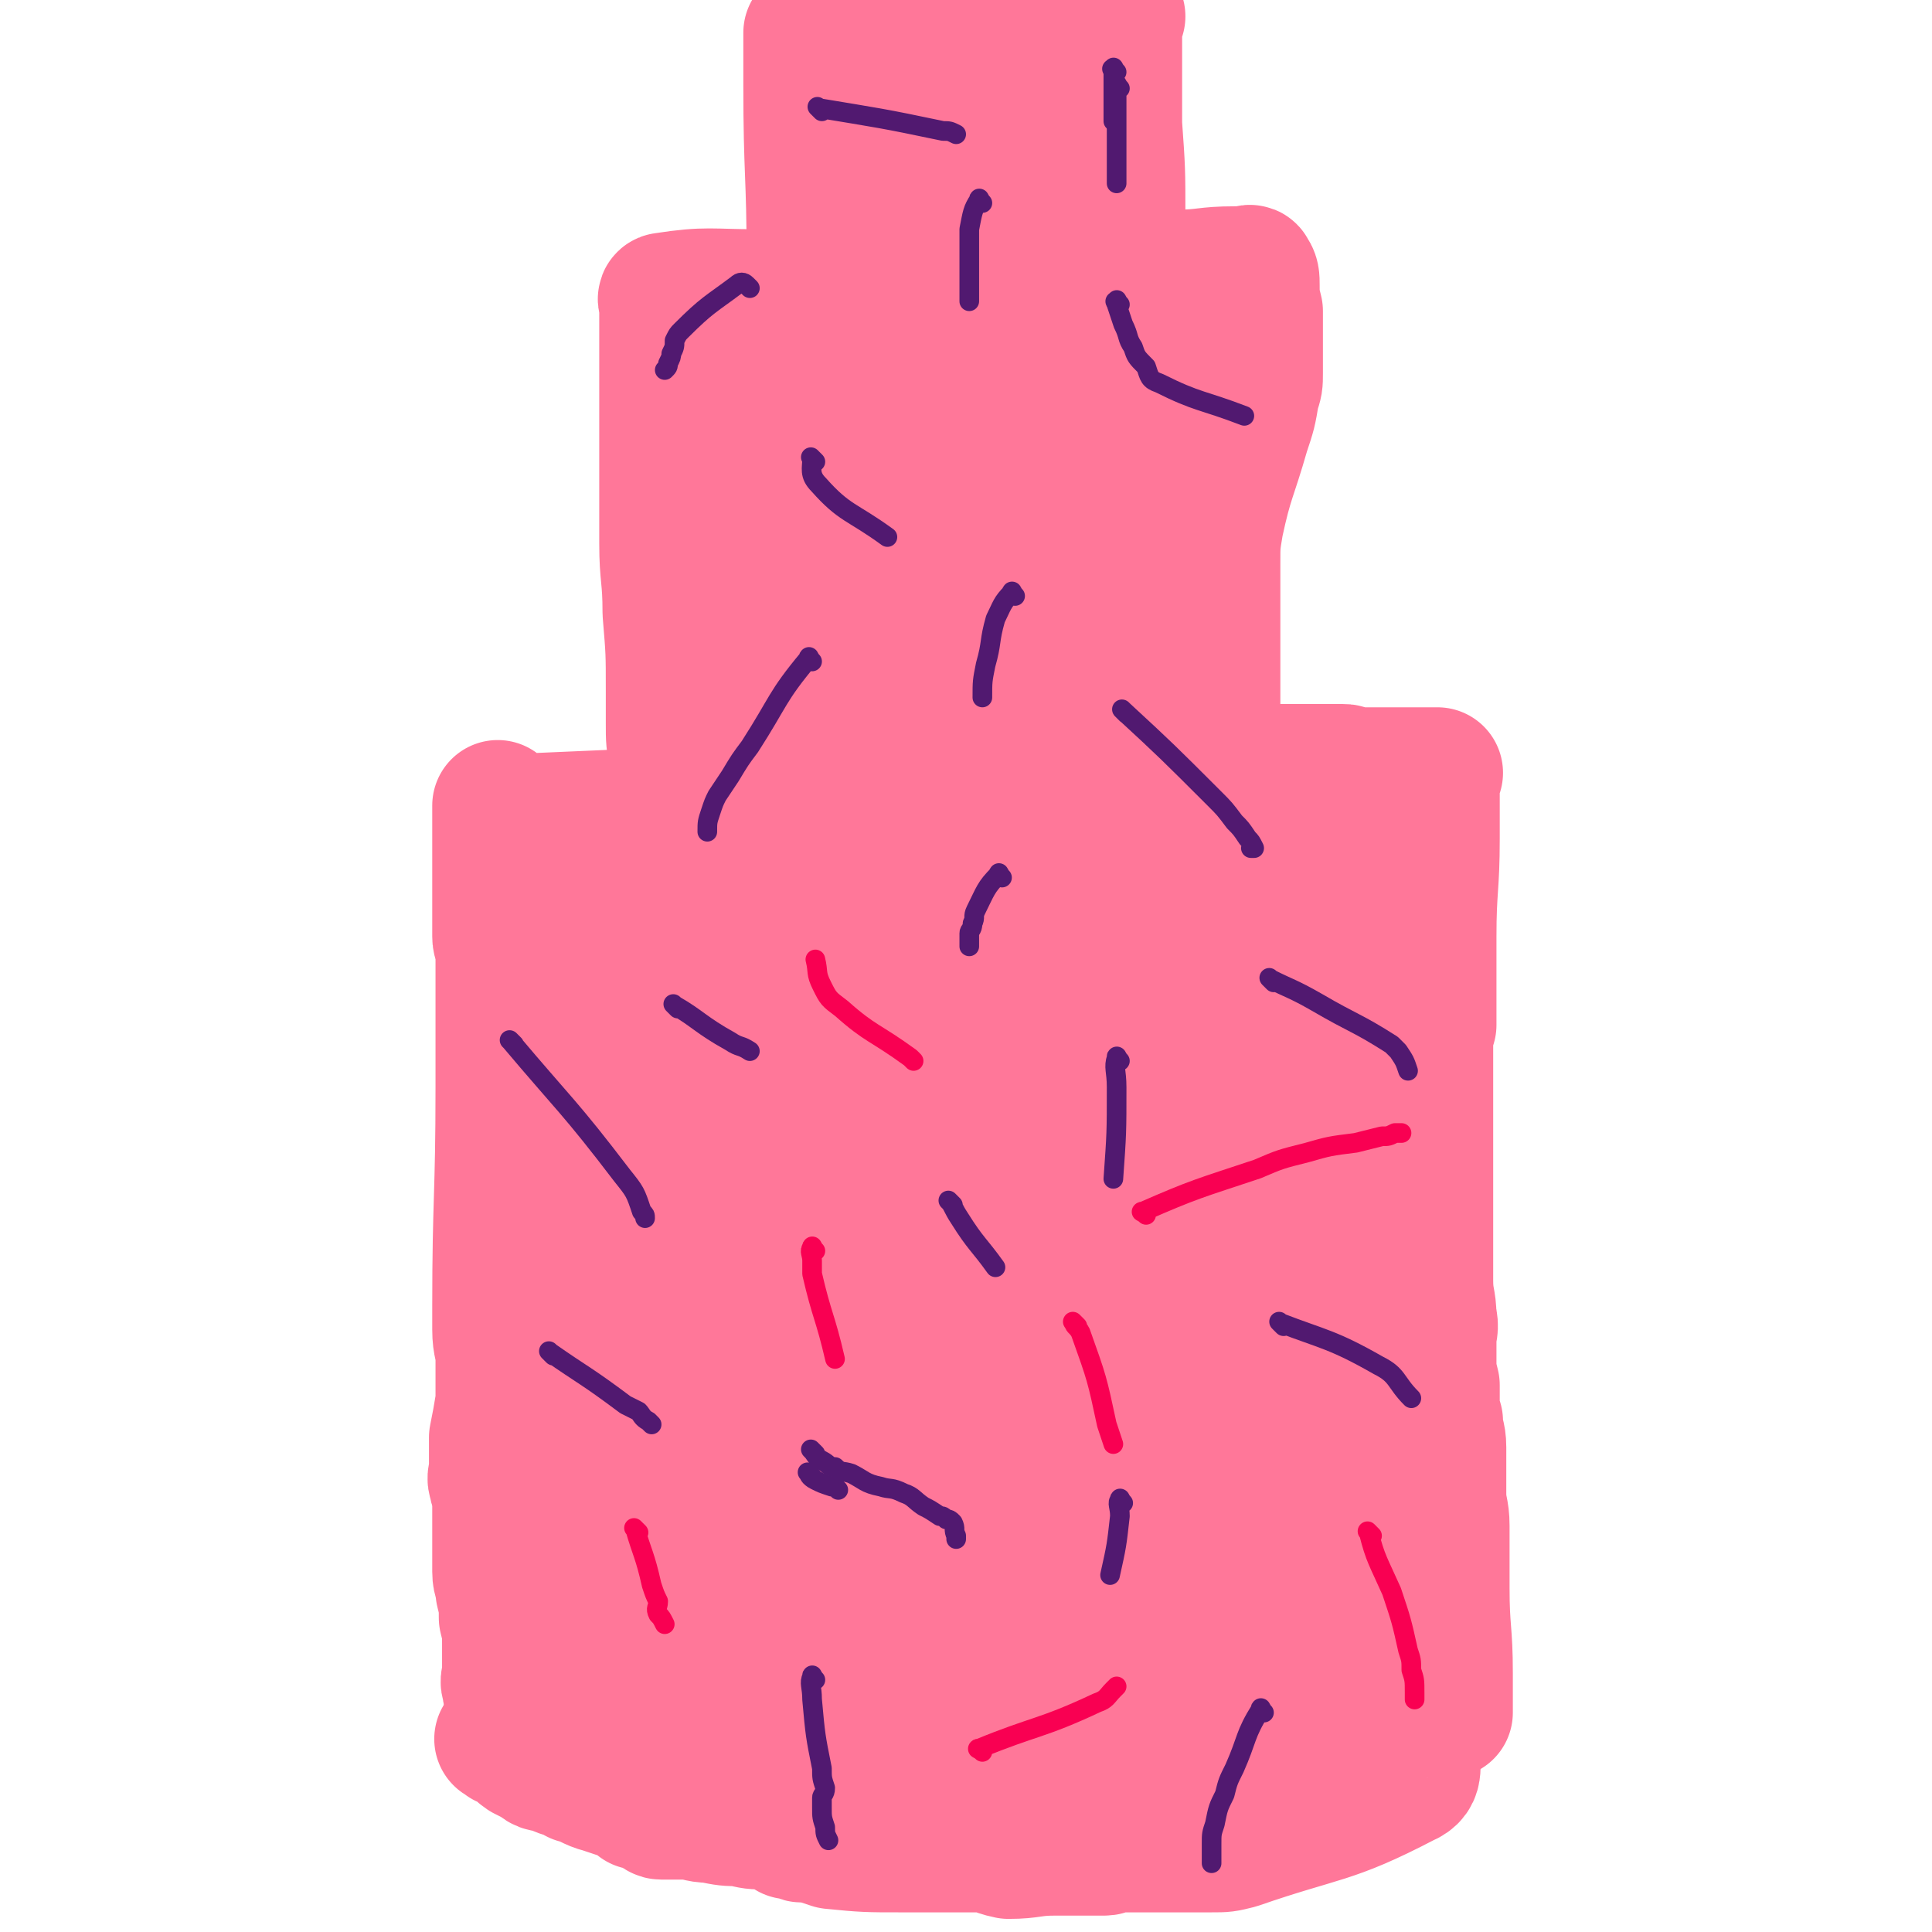
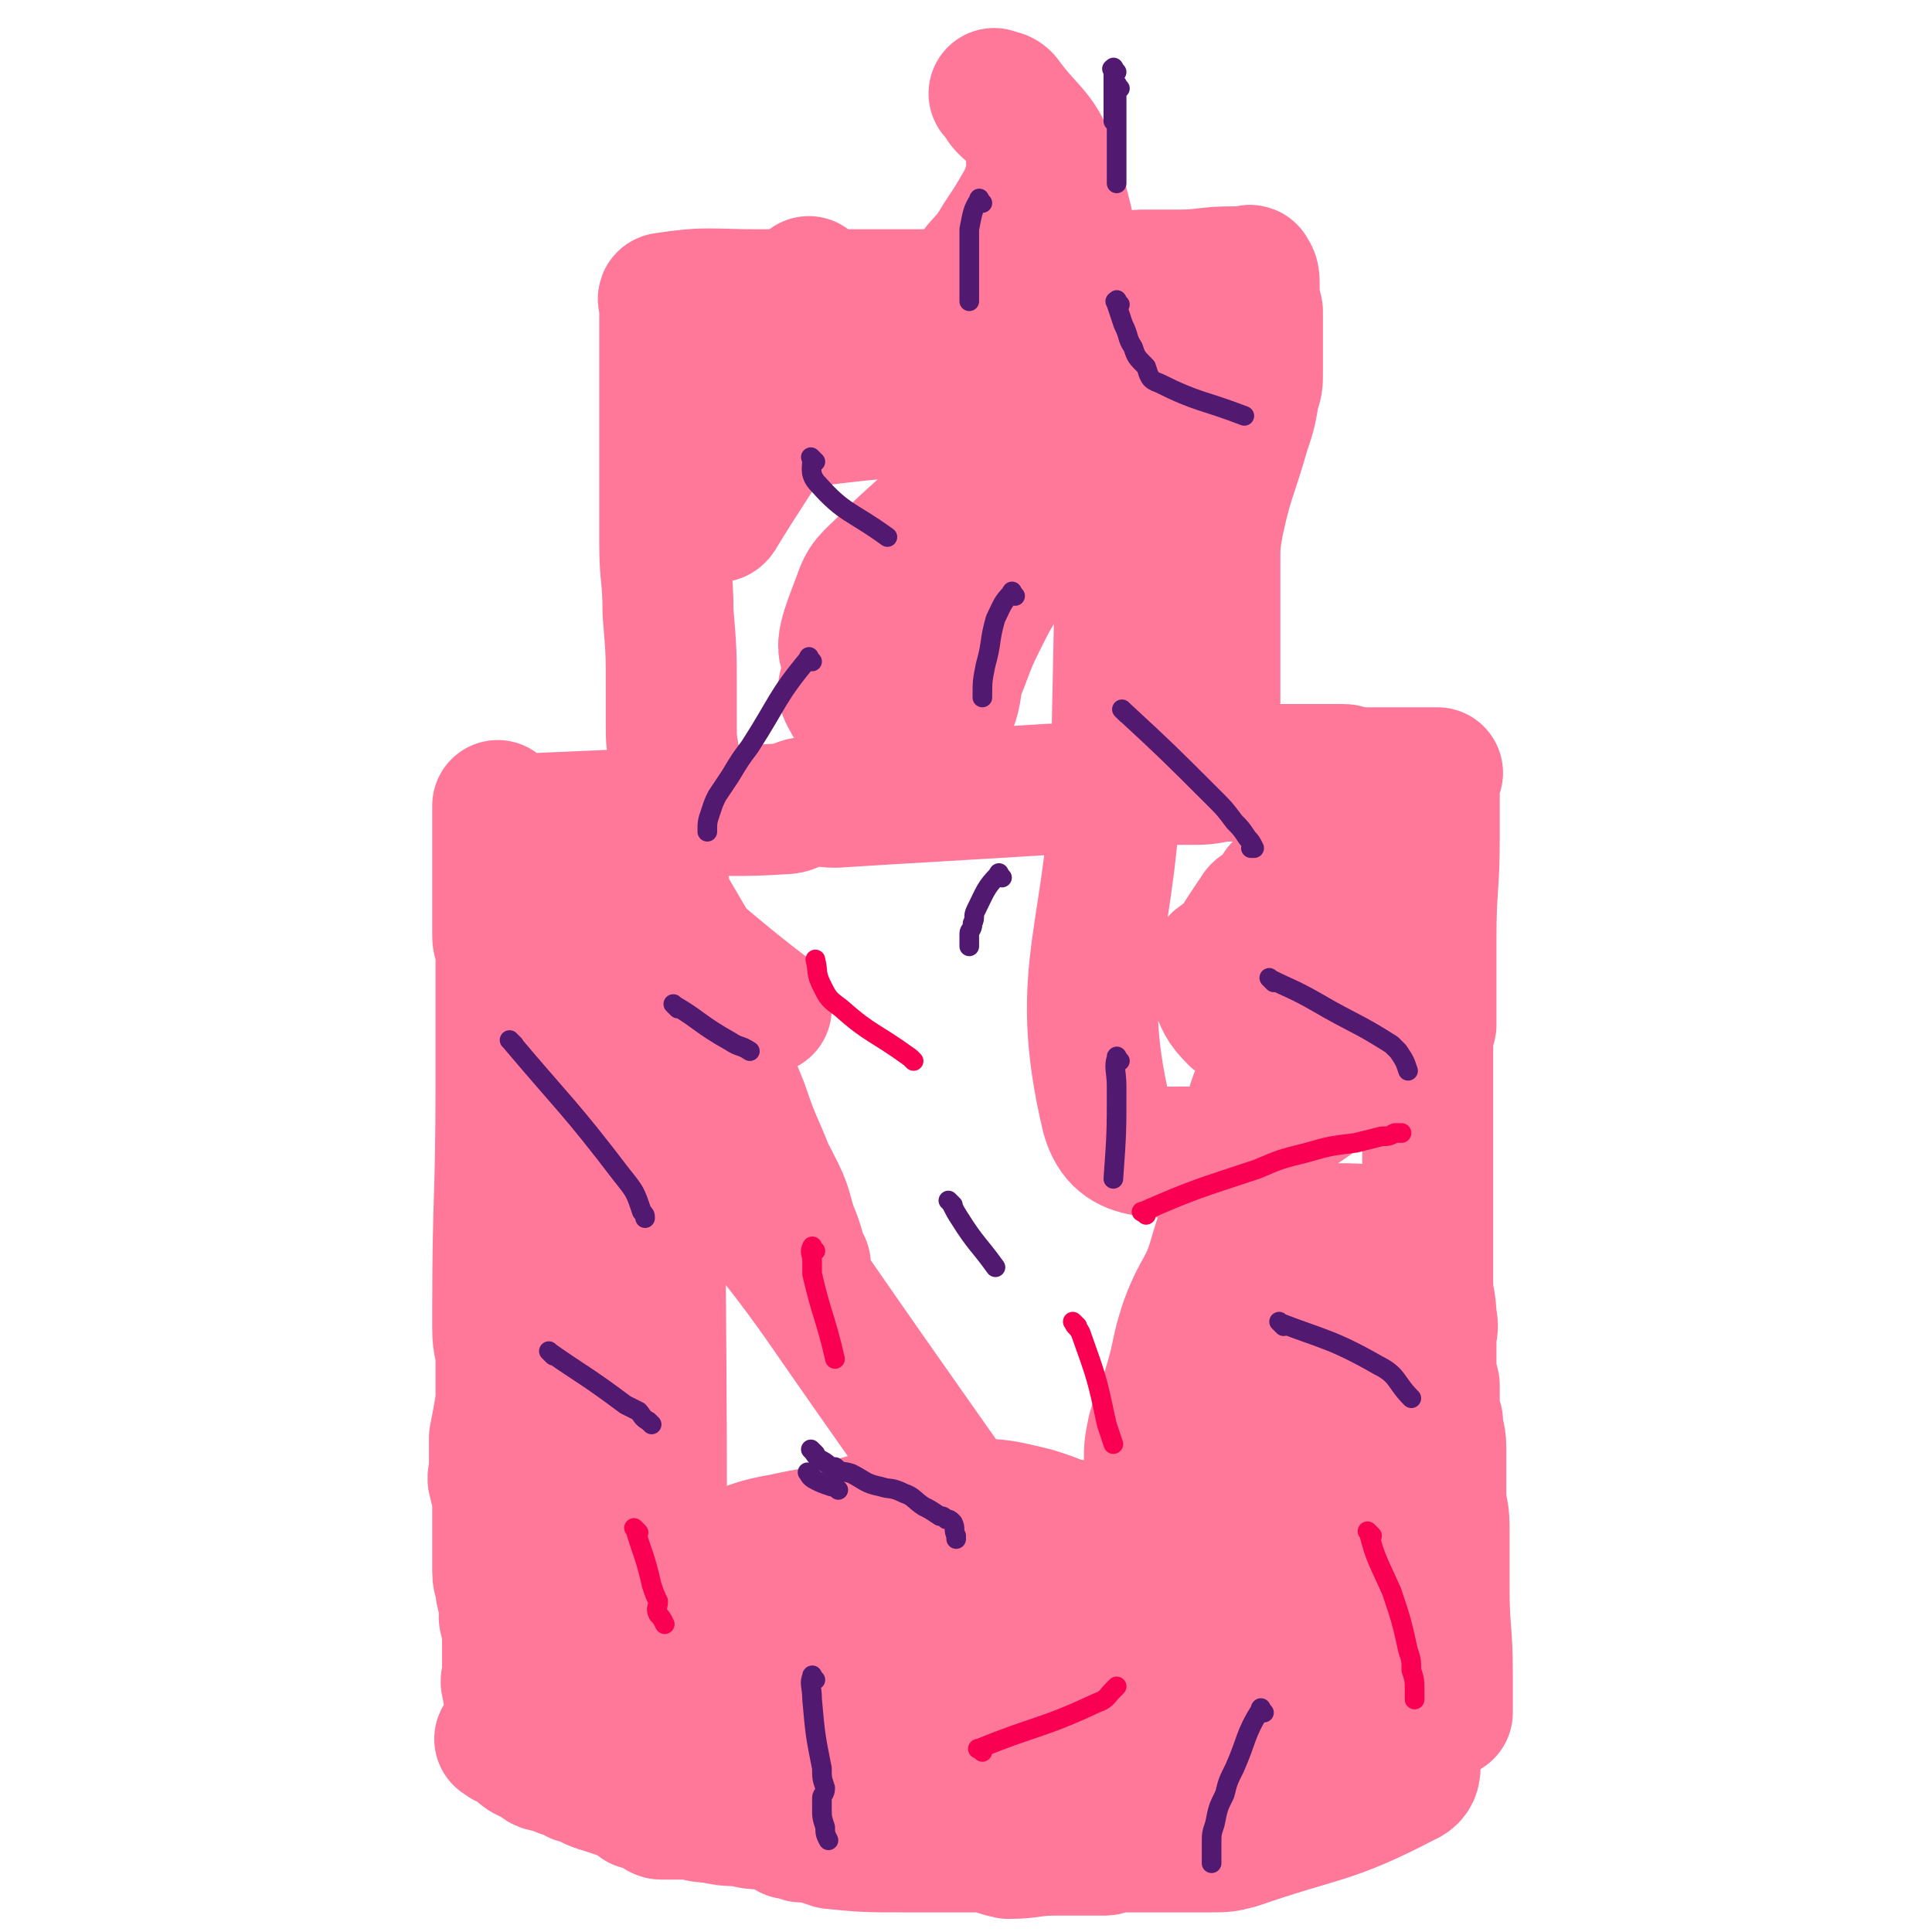
<svg xmlns="http://www.w3.org/2000/svg" viewBox="0 0 590 590" version="1.1">
  <g fill="none" stroke="#FF7799" stroke-width="40" stroke-linecap="round" stroke-linejoin="round">
    <path d="M154,532c-1,-1 -2,-1 -1,-1 0,-1 1,-1 2,0 3,2 2,3 5,5 2,1 2,1 4,2 2,2 2,1 5,2 4,2 4,1 7,3 4,1 4,2 8,3 3,1 3,1 6,2 1,0 1,1 3,1 1,1 1,1 2,2 2,0 2,0 3,1 1,0 1,0 2,1 1,0 1,1 2,1 1,0 1,0 3,0 2,0 2,0 4,0 4,0 4,1 8,1 5,1 5,1 9,1 4,1 4,1 8,1 3,1 3,1 6,1 1,1 0,1 1,2 1,0 1,0 2,0 1,0 1,1 2,1 2,0 2,0 3,0 3,1 3,1 6,2 10,1 11,1 21,1 7,0 7,0 14,0 1,0 1,0 2,0 4,0 4,0 8,0 5,0 4,1 9,2 7,0 7,-1 14,-1 3,0 3,0 7,0 2,0 2,0 4,0 1,0 1,0 2,0 1,0 1,0 2,0 2,0 2,-1 4,-1 4,0 4,0 8,0 5,0 5,0 9,0 6,0 6,0 12,0 4,0 4,0 8,-1 26,-9 28,-7 51,-19 5,-2 2,-5 4,-10 1,-3 0,-3 1,-6 0,-2 1,-2 1,-3 0,-1 0,-1 0,-1 0,-1 1,-1 1,-1 1,-1 1,-1 1,-1 0,0 1,0 1,0 0,0 0,-1 0,-1 " />
    <path d="M157,527c-1,-1 -1,-1 -1,-1 -1,-1 0,-1 0,-1 0,-1 0,-1 0,-1 0,-1 0,-1 0,-1 0,-1 0,-1 0,-3 0,-2 -1,-2 -1,-5 -1,-2 0,-2 0,-4 0,-5 0,-5 0,-9 0,-4 0,-4 -1,-8 0,-4 0,-4 -1,-8 0,-3 -1,-3 -1,-6 0,-3 0,-3 0,-6 0,-3 0,-3 0,-6 0,-4 0,-4 0,-7 0,-2 0,-2 0,-4 0,-2 -1,-2 -1,-4 -1,-2 0,-2 0,-5 0,0 0,0 0,-1 0,-2 0,-2 0,-4 0,-2 0,-2 0,-4 1,-5 1,-5 2,-11 0,-3 0,-3 0,-5 0,-4 0,-4 0,-8 0,-4 -1,-4 -1,-9 0,-3 0,-4 0,-7 0,-33 1,-33 1,-67 0,-9 0,-9 0,-19 0,-4 0,-4 0,-7 0,-2 0,-2 0,-5 0,-3 0,-3 0,-5 0,-3 0,-3 0,-5 0,-3 -1,-3 -1,-5 0,-3 0,-3 0,-5 0,-2 0,-2 0,-4 0,-3 0,-3 0,-6 0,-2 0,-2 0,-5 0,-3 0,-3 0,-5 0,-3 0,-3 0,-5 0,-4 0,-4 0,-7 0,-1 0,-1 0,-1 0,-1 0,-1 0,-1 0,-1 0,-1 0,-1 0,0 0,1 0,1 0,1 1,0 1,1 0,0 0,1 0,1 0,0 1,0 1,0 1,0 1,0 2,0 1,0 1,1 2,1 3,0 3,0 5,0 23,-1 23,-1 46,-2 15,-1 15,0 30,-1 4,0 4,-2 8,-2 4,-1 4,0 8,0 16,-1 16,-1 33,-2 17,-1 17,-1 33,-2 4,0 4,0 7,0 4,0 4,0 8,-1 1,-1 1,-1 2,-1 2,-1 2,0 5,0 4,0 4,0 8,-1 6,0 6,0 12,0 5,0 5,0 10,-1 2,0 2,0 5,0 1,0 1,0 3,0 1,0 1,-1 2,-1 1,0 1,0 2,0 1,0 1,-1 2,-1 5,0 6,0 11,0 2,0 2,0 5,0 2,0 2,0 4,0 1,0 1,0 3,0 1,0 1,0 3,1 2,0 2,0 4,0 2,0 2,0 4,0 2,0 2,0 4,0 1,0 1,0 2,0 2,0 2,0 4,0 2,0 2,0 4,0 2,0 2,0 4,0 0,0 -1,0 -1,1 0,1 0,1 0,1 0,2 0,2 0,4 0,2 0,2 0,3 0,3 0,3 0,6 0,3 0,3 0,5 0,15 -1,15 -1,30 0,10 0,10 0,20 0,4 0,4 0,7 -1,3 -1,3 -1,6 0,4 0,4 0,7 0,5 0,5 0,9 0,4 0,4 0,7 0,4 0,4 0,8 0,4 0,4 0,8 0,3 0,3 0,7 0,4 0,4 0,7 0,5 0,5 0,9 0,5 0,5 0,10 0,6 1,6 1,11 1,4 0,4 0,7 0,3 0,3 0,7 0,3 0,3 1,7 0,3 0,3 0,5 0,3 0,3 1,6 0,4 1,4 1,8 0,5 0,5 0,10 0,2 0,2 0,4 0,5 1,5 1,10 0,9 0,9 0,19 0,13 1,13 1,26 0,4 0,4 0,8 0,0 0,0 0,1 0,0 0,0 0,1 0,0 0,0 0,1 0,0 0,0 0,1 0,0 0,0 0,0 -1,0 -1,0 -2,0 -1,0 -1,-1 -1,-1 " />
    <path d="M208,243c-1,-1 -1,-1 -1,-1 -1,-1 0,-1 0,-1 0,-1 0,-1 0,-3 -1,-3 -1,-3 -1,-6 -1,-6 -1,-6 -1,-11 0,-5 0,-5 0,-10 0,-12 0,-12 -1,-24 0,-11 -1,-11 -1,-21 0,-3 0,-3 0,-6 0,-2 0,-2 0,-5 0,-2 0,-2 0,-3 0,-2 0,-2 0,-4 0,-1 0,-1 0,-3 0,-2 0,-2 0,-3 0,-1 0,-1 0,-3 0,-1 0,-1 0,-3 0,-1 0,-1 0,-3 0,-2 0,-2 0,-3 0,-2 0,-2 0,-5 0,-1 0,-1 0,-3 0,-1 0,-1 0,-3 0,-1 0,-1 0,-2 0,-1 0,-1 0,-2 0,-1 0,-1 0,-2 0,-10 0,-10 0,-20 0,-1 -1,-2 0,-2 13,-2 14,-1 28,-1 15,0 15,0 29,0 13,0 13,0 27,0 1,0 1,0 2,0 12,0 12,0 23,-1 7,0 7,0 13,0 3,0 3,0 7,-1 2,0 2,-1 4,-1 1,0 1,0 2,0 1,0 0,-1 1,-1 2,-1 2,-1 4,-1 4,-1 4,-1 8,-1 5,0 5,0 9,0 8,0 8,-1 17,-1 1,0 1,0 3,0 1,0 2,-1 2,0 1,1 1,2 1,4 0,4 0,4 1,8 0,3 0,3 0,5 0,7 0,7 0,14 0,3 0,3 -1,6 -1,6 -1,6 -3,12 -4,14 -5,14 -8,28 -1,6 -1,6 -1,12 0,5 0,5 0,9 0,3 0,3 0,6 0,3 0,3 0,6 0,3 0,3 0,6 0,3 0,3 0,6 0,3 0,3 0,6 0,2 0,2 0,4 0,1 0,1 0,3 0,2 0,2 0,3 0,2 0,2 0,4 0,1 0,1 0,2 0,1 0,1 0,2 0,1 0,1 0,2 0,0 0,0 0,1 0,0 0,0 0,1 0,1 1,0 1,1 0,0 0,1 0,1 " />
-     <path d="M249,85c-1,-1 -1,-1 -1,-1 -1,-3 0,-3 0,-5 0,-26 -1,-26 -1,-53 0,-3 0,-3 0,-6 0,0 0,0 0,-1 0,0 0,0 0,-1 0,0 0,0 0,-1 0,-2 0,-2 0,-3 0,-1 0,-1 0,-1 0,-1 0,-1 0,-2 0,-1 0,-1 0,-1 40,-3 41,-3 82,-5 3,0 3,0 7,0 1,0 1,0 3,0 0,0 0,0 1,0 0,0 0,0 1,0 0,0 0,0 1,0 0,0 -1,0 -1,1 0,3 0,3 0,6 0,3 0,3 0,6 0,3 0,3 0,7 0,3 0,3 0,7 0,3 0,3 0,6 1,14 1,14 1,28 0,2 0,2 0,4 0,4 0,5 0,8 0,0 0,0 0,-1 -2,-7 0,-8 -4,-13 -3,-6 -5,-5 -11,-9 -8,-5 -9,-4 -17,-8 -4,-3 -5,-3 -8,-7 -2,-2 -1,-2 -2,-5 -1,-1 -1,-1 -2,-2 -1,-1 -1,-2 -1,-1 -1,0 -1,0 -1,1 -1,4 -1,4 -2,7 0,4 0,4 0,7 0,5 0,5 0,10 0,4 0,4 0,8 0,2 -1,2 0,4 1,2 1,3 3,3 6,1 7,1 13,0 8,-1 9,0 16,-3 6,-4 13,-7 10,-10 -10,-9 -20,-14 -37,-14 -9,0 -14,7 -17,13 -1,4 5,5 11,7 1,0 3,-1 2,-1 -15,3 -33,7 -34,7 -1,-1 19,-2 31,-9 5,-3 5,-8 3,-12 -3,-4 -7,-5 -14,-5 -13,0 -27,1 -26,6 2,7 17,12 33,17 4,1 4,-3 7,-6 3,-3 4,-3 6,-6 0,-1 -1,-1 -1,-2 -1,-2 -1,-2 -1,-3 -1,-3 -1,-3 -2,-5 -1,-3 0,-4 -3,-5 -8,-3 -8,-2 -17,-2 -6,0 -6,0 -13,1 -5,1 -5,1 -10,3 -2,1 -2,1 -2,2 -1,2 -1,2 -1,4 0,3 -1,4 1,7 3,5 3,5 7,9 6,4 6,4 13,7 7,3 8,4 15,4 3,0 3,-2 5,-5 1,-3 0,-3 1,-7 0,-3 2,-3 1,-5 -3,-11 -8,-30 -8,-22 -1,49 6,112 8,136 0,11 9,-50 -4,-66 -7,-9 -30,-1 -37,15 -17,36 -8,44 -12,89 0,6 2,6 3,12 1,5 1,11 2,9 1,-2 0,-7 1,-15 3,-37 3,-37 7,-74 1,-8 2,-8 2,-16 1,-6 1,-6 0,-12 0,-1 0,-2 -1,-2 -1,0 -1,1 -2,2 -2,18 -2,18 -4,36 -1,14 -1,14 -2,28 -1,17 -1,17 -1,34 0,24 1,24 3,49 0,14 0,14 1,28 1,11 1,11 2,23 0,0 0,1 0,1 5,-8 11,-27 11,-19 0,59 -21,86 -11,153 2,19 26,31 37,19 33,-37 47,-62 51,-117 2,-25 -16,-43 -39,-42 -41,2 -55,16 -89,47 -15,13 -14,22 -9,42 6,27 7,42 31,52 28,12 46,11 72,-8 27,-19 51,-61 33,-67 -33,-11 -123,48 -135,34 -10,-12 57,-86 90,-85 24,0 11,87 24,87 13,0 46,-76 29,-87 -22,-13 -62,9 -106,38 -24,15 -28,26 -31,50 -2,15 9,16 21,28 4,4 5,3 10,4 15,3 15,5 30,4 11,-1 11,-4 22,-8 15,-6 15,-5 29,-13 12,-6 12,-6 21,-14 23,-19 24,-18 44,-40 6,-7 5,-8 8,-18 2,-6 2,-7 1,-13 -2,-17 6,-29 -8,-32 -40,-12 -51,-3 -100,0 -10,1 -25,8 -18,8 29,0 95,-20 89,-8 -7,19 -72,24 -114,69 -21,23 -26,55 -11,66 20,14 42,-4 81,-16 11,-4 9,-7 19,-16 16,-14 18,-13 32,-29 3,-3 3,-5 1,-8 -4,-6 -6,-6 -12,-10 -5,-5 -5,-6 -11,-8 -14,-4 -15,-5 -29,-4 -21,1 -23,0 -43,7 -11,4 -9,7 -19,15 -9,6 -10,5 -18,12 -4,3 -5,4 -7,8 -1,4 0,5 2,8 3,5 3,6 8,9 4,4 4,5 10,6 10,2 10,2 20,1 15,-2 15,-3 29,-7 14,-4 13,-4 27,-9 13,-4 14,-4 26,-9 13,-5 13,-5 24,-12 4,-2 5,-1 7,-5 2,-3 2,-4 3,-8 1,-5 5,-9 0,-10 -48,-6 -58,-14 -106,-3 -20,4 -18,14 -29,32 -5,9 -11,24 -3,22 39,-11 74,-21 98,-49 9,-11 -15,-15 -31,-28 -1,-1 -3,-1 -3,0 7,7 8,9 17,16 5,3 6,3 12,4 20,2 21,5 41,3 12,-2 11,-6 23,-11 8,-3 9,-2 17,-7 5,-2 8,-3 7,-7 -3,-15 -4,-21 -16,-32 -10,-8 -14,-4 -29,-6 -9,-2 -9,-1 -19,-1 -5,1 -5,1 -9,2 -3,0 -3,1 -5,2 -1,0 -1,0 -2,1 -1,1 -2,2 -2,2 1,3 2,4 5,5 7,3 8,2 15,3 5,0 5,0 10,0 3,0 3,0 5,-1 5,-1 5,-2 9,-3 4,-2 5,-1 8,-4 1,-1 1,-1 1,-3 -1,-2 -2,-2 -4,-5 -3,-4 -2,-5 -5,-8 -3,-3 -3,-4 -7,-4 -17,-3 -17,-3 -34,-3 -14,0 -14,1 -28,3 -7,1 -7,1 -14,3 -4,1 -4,2 -7,3 -1,0 -1,0 -2,1 -1,0 -1,0 -1,1 0,1 0,1 0,1 6,2 6,3 12,2 12,0 12,-1 23,-3 13,-1 13,-1 25,-3 14,-3 14,-3 27,-6 4,0 5,0 7,-2 1,-1 0,-3 -1,-3 -11,-3 -12,-2 -24,-4 -8,-2 -8,-2 -16,-2 -16,-1 -16,-1 -32,0 -6,0 -6,1 -12,1 -1,0 -1,0 -2,0 -1,0 -3,0 -2,0 9,1 11,3 22,2 36,-4 79,-11 72,-11 -10,-1 -54,3 -107,10 -13,1 -12,3 -25,5 -20,4 -20,3 -40,7 -5,1 -15,3 -11,3 16,1 26,2 51,0 15,-1 15,-2 30,-5 19,-5 19,-5 38,-10 3,-1 2,-1 5,-3 1,0 1,0 2,-1 1,0 1,0 1,-1 0,-1 1,-2 0,-2 -12,-4 -13,-5 -27,-6 -21,-1 -22,0 -43,3 -15,3 -15,4 -30,8 -11,3 -11,3 -22,7 -4,2 -4,2 -9,5 -1,0 -1,0 -3,1 0,0 0,0 -1,1 0,0 0,1 0,1 4,1 5,0 10,1 9,1 9,1 17,1 13,0 13,0 27,-1 12,-1 12,-1 25,-3 13,-3 13,-3 26,-7 13,-4 15,-2 25,-9 4,-3 1,-5 2,-9 1,-5 2,-5 2,-10 1,-7 2,-7 2,-13 -1,-14 4,-18 -4,-27 -9,-12 -15,-9 -30,-17 -2,-1 -3,-3 -4,-1 -5,14 -13,33 -7,32 11,-1 26,-16 42,-37 6,-8 8,-16 1,-20 -11,-7 -19,-6 -36,-2 -16,3 -18,5 -30,17 -14,15 -11,18 -22,38 -1,4 -1,5 -2,8 0,0 1,-1 1,-1 " />
    <path d="M296,184c-1,-1 -1,-1 -1,-1 -1,-2 0,-2 0,-4 0,-1 0,-1 0,-2 0,0 0,-1 0,0 -4,1 -4,2 -8,4 -8,4 -9,2 -16,7 -6,4 -6,5 -10,11 -3,4 -2,5 -3,10 -1,2 0,3 1,5 3,5 3,5 7,8 2,2 3,2 6,3 3,1 3,2 6,2 4,-1 4,-1 7,-3 3,-3 3,-3 5,-7 3,-7 1,-7 4,-14 3,-8 3,-8 7,-16 4,-8 5,-8 9,-17 3,-6 4,-7 4,-14 1,-4 0,-4 -2,-8 -2,-3 -2,-3 -5,-6 -3,-2 -4,-2 -6,-2 -1,0 0,1 -1,2 -5,7 -5,6 -11,12 -9,9 -10,9 -19,18 -5,5 -6,5 -8,11 -3,8 -7,17 -2,17 10,0 17,-8 32,-18 14,-9 15,-8 26,-20 13,-15 11,-17 21,-34 2,-2 2,-7 2,-6 0,3 0,8 0,15 0,3 0,4 0,5 0,0 0,-1 0,-1 1,-4 2,-4 2,-7 1,-5 0,-5 0,-10 0,-6 0,-6 0,-12 0,-7 -1,-11 -1,-13 0,-2 0,2 0,5 0,4 0,4 0,8 0,4 0,4 0,8 0,3 0,3 0,5 0,1 0,1 0,2 0,1 0,1 0,1 0,1 0,1 0,1 0,1 0,2 0,1 0,0 1,-2 0,-3 -5,-5 -5,-5 -12,-9 -7,-4 -8,-3 -16,-5 -4,-1 -4,-1 -9,-2 -1,0 -1,0 -3,0 -1,0 -1,0 -2,1 -1,1 -2,1 -2,2 -1,3 -1,3 -1,6 -1,4 -1,4 -1,8 0,2 0,2 1,4 3,4 3,5 7,8 4,2 4,0 8,1 3,1 3,2 6,2 2,0 2,-1 3,-2 1,0 1,0 1,-1 -3,-2 -3,-3 -7,-5 -9,-5 -9,-8 -19,-9 -32,-2 -51,5 -66,3 -6,-1 15,-4 25,-9 1,-1 -1,-2 -2,-2 -11,-1 -11,-2 -22,-1 -9,0 -10,1 -18,3 -2,0 -1,1 -2,2 -2,2 -2,2 -3,3 -2,2 -2,2 -3,3 0,2 -1,2 -1,4 0,3 0,3 0,6 0,2 0,3 1,5 1,4 1,4 3,7 3,3 3,3 6,5 1,1 1,1 3,2 1,0 2,2 3,0 14,-23 17,-24 27,-49 3,-8 0,-9 0,-18 0,-2 0,-2 0,-3 0,-1 0,-1 0,-1 0,0 0,1 0,1 1,2 1,2 3,3 5,4 4,6 10,8 6,3 6,1 13,2 5,1 5,1 9,1 2,0 3,0 4,-1 2,-1 2,0 4,-2 1,-2 1,-2 2,-4 2,-4 2,-5 4,-9 4,-6 5,-5 9,-12 4,-6 4,-6 8,-13 1,-3 1,-3 2,-6 1,-3 1,-3 0,-5 0,-4 0,-5 -1,-8 -2,-4 -2,-3 -4,-6 -2,-1 -2,-1 -3,-2 -1,-1 -1,-1 -2,-3 0,0 0,0 -1,-1 0,0 -1,-1 0,0 1,0 2,0 3,1 8,11 11,10 15,23 12,40 10,67 16,82 3,7 1,-19 2,-38 0,-4 0,-4 0,-8 0,0 0,-1 0,-1 0,0 1,1 1,2 1,6 0,7 0,13 0,8 0,8 0,15 0,9 1,9 1,17 2,14 2,14 4,28 0,0 0,0 0,0 0,-5 -1,-5 -1,-11 0,-9 0,-9 0,-19 0,-9 1,-9 1,-19 0,-4 0,-4 0,-8 0,-2 0,-2 0,-4 0,-1 -1,-1 -1,-2 -1,-1 0,0 0,-1 0,0 0,-1 0,0 2,4 3,5 5,10 4,7 3,7 7,14 3,5 4,4 7,9 3,6 2,6 4,12 1,2 2,2 4,4 0,0 0,1 0,2 0,0 0,0 0,0 -2,-1 -2,-1 -4,-3 -6,-6 -6,-6 -11,-12 -4,-5 -3,-6 -6,-11 -2,-2 -2,-2 -4,-4 0,-1 0,-2 -1,-2 -1,1 -1,2 -2,5 -1,5 -1,5 -1,11 -1,49 -1,49 -2,97 -1,55 -14,64 -3,110 4,14 16,10 32,11 8,1 9,-3 17,-7 8,-5 9,-5 17,-11 7,-5 7,-5 13,-12 4,-4 4,-5 6,-10 1,-4 2,-5 0,-8 -4,-7 -6,-7 -13,-12 -6,-4 -6,-4 -13,-7 -1,-1 -2,-1 -4,-1 -2,0 -3,-1 -5,0 -7,2 -7,3 -13,7 -3,2 -4,2 -5,5 -1,2 -1,3 1,5 2,5 2,6 6,10 4,3 6,6 9,5 3,-1 3,-5 4,-11 1,-4 1,-4 1,-8 0,-4 -1,-4 -1,-8 -1,-4 -1,-4 -1,-7 -1,-2 -1,-2 -1,-4 -1,0 -1,-1 -1,-1 -1,0 -2,0 -3,1 -2,3 -2,3 -4,6 -2,3 -2,3 -3,7 -1,4 -1,4 -1,8 0,4 1,4 2,7 1,4 1,4 3,7 1,2 1,2 2,3 1,1 1,1 1,1 1,0 1,0 1,0 2,-1 2,-1 3,-3 1,-2 1,-2 2,-5 2,-6 2,-6 5,-11 1,-3 2,-3 3,-5 1,-1 1,-1 2,-2 0,0 0,0 0,-1 0,0 0,-1 0,-1 -1,-1 -1,-1 -2,-2 -2,-2 -2,-2 -3,-4 -3,-5 -2,-5 -4,-10 0,-1 -1,-2 0,-2 16,-7 21,-8 34,-12 2,-1 -1,1 -3,3 -1,0 -2,0 -3,1 -1,1 -1,1 -2,2 -2,1 -2,1 -5,2 -4,2 -4,2 -7,4 -4,3 -4,2 -7,6 -2,3 -2,3 -4,6 -2,5 -2,5 -3,10 -1,4 -1,4 -2,8 -1,6 -1,6 -2,12 -1,6 1,6 0,12 -2,7 -3,7 -5,14 -6,22 -4,22 -11,44 -3,11 -5,10 -9,21 -3,9 -2,9 -5,19 -2,7 -3,7 -5,14 -1,5 -1,5 -1,10 0,6 0,6 0,12 0,6 -1,7 0,14 2,9 3,9 7,18 2,6 3,6 7,11 4,5 4,5 9,9 3,3 3,3 6,5 1,1 1,1 2,2 1,0 1,0 1,0 1,-1 2,-1 3,-3 2,-4 2,-5 4,-10 " />
    <path d="M432,438c-1,-1 -1,-1 -1,-1 -1,-10 0,-10 -1,-20 -1,-8 0,-8 -3,-16 -4,-8 -4,-8 -10,-14 -6,-6 -7,-5 -13,-10 -4,-3 -4,-3 -8,-6 -2,-1 -3,-4 -4,-3 -4,10 -12,25 -5,27 10,4 37,-9 40,-15 3,-4 -16,-6 -28,-4 -5,1 -5,4 -7,10 -3,8 -3,8 -3,17 -2,35 -1,35 -1,69 0,6 1,6 2,10 1,3 1,3 2,6 0,1 0,1 1,2 0,1 0,2 0,2 -3,-24 -4,-25 -6,-51 -2,-20 -1,-20 -1,-40 0,-10 0,-10 0,-20 0,-1 0,-1 0,-1 0,0 0,0 0,0 -1,10 -1,10 -2,21 0,13 -1,13 -2,25 0,14 0,14 1,28 0,10 0,10 1,20 0,6 0,6 1,12 1,4 1,4 2,7 1,2 1,2 1,3 0,1 0,1 0,2 0,0 0,1 0,0 0,0 0,0 0,-1 1,-5 1,-5 2,-11 0,-4 0,-4 1,-8 0,-4 0,-4 0,-7 0,-3 0,-3 0,-6 0,-1 -1,-1 -1,-3 0,-1 0,-1 0,-2 0,-1 0,-2 0,-1 7,10 13,27 15,22 2,-14 -5,-30 -8,-60 -1,-10 0,-10 0,-20 0,-1 0,-3 0,-2 1,4 1,5 3,10 2,7 1,7 4,15 2,8 2,8 5,17 3,8 3,8 6,17 3,6 3,6 5,13 1,4 1,4 1,8 1,2 1,2 1,5 1,2 1,2 1,4 0,0 0,0 0,1 0,0 0,0 0,1 0,0 0,1 0,1 -1,-3 -1,-3 -2,-6 -4,-21 -4,-23 -8,-42 0,-1 -1,0 -1,1 -1,11 -1,11 -2,23 0,8 -1,8 0,16 0,8 1,8 2,16 1,6 0,6 1,12 0,4 1,4 2,8 0,2 1,2 1,4 0,1 0,1 0,2 0,1 -1,1 -1,1 -1,1 -1,1 -1,1 -1,1 -1,1 -3,1 -5,1 -5,1 -11,1 -5,1 -5,2 -9,2 -13,-1 -13,-2 -26,-2 -6,-1 -6,0 -12,1 -4,0 -4,0 -8,1 -3,0 -3,0 -5,1 -1,0 -1,0 -2,0 0,0 -1,0 0,0 0,0 0,0 1,0 3,0 3,0 5,0 6,1 9,3 11,3 1,-1 -1,-5 -5,-6 -40,-9 -63,-13 -82,-14 -7,-1 19,8 31,11 2,0 0,-4 -2,-4 -17,-4 -18,-3 -37,-4 -17,-1 -17,-1 -33,-1 -11,1 -11,1 -21,2 -8,0 -8,0 -17,1 -4,0 -8,-1 -7,0 0,1 4,3 8,4 22,5 23,3 45,6 13,2 13,3 26,4 10,1 10,1 19,1 3,1 3,0 6,0 2,0 2,0 3,0 1,0 1,0 2,0 0,0 1,0 1,-1 0,-1 0,-2 -2,-3 -10,-4 -10,-5 -21,-7 -17,-4 -17,-3 -33,-4 -11,-1 -11,-1 -22,-1 -17,-1 -17,-1 -33,-1 -7,0 -7,1 -14,1 -1,0 -1,0 -3,0 -1,0 -1,0 -1,0 0,0 0,0 0,0 11,3 11,4 23,5 15,3 15,3 30,4 10,0 10,0 20,0 16,1 16,1 31,2 7,0 7,0 14,0 2,0 2,-1 4,-1 2,-1 1,-1 3,-1 1,0 1,0 2,0 0,0 0,-1 -1,-1 -28,-4 -29,-5 -56,-7 -2,0 -3,2 -2,2 58,-9 102,-10 120,-21 10,-6 -31,-11 -64,-13 -23,-1 -24,3 -48,6 -9,2 -9,1 -19,3 -3,0 -3,0 -6,0 0,0 0,0 -1,0 0,0 -1,0 0,0 5,1 6,1 12,2 11,2 11,2 22,2 12,1 12,0 25,-1 16,0 16,1 33,0 11,0 11,-1 22,-2 8,-1 11,3 17,-2 9,-6 19,-14 14,-19 -12,-11 -24,-10 -49,-14 -16,-2 -17,1 -33,3 -19,2 -19,0 -37,4 -12,2 -12,4 -23,8 -6,2 -6,2 -12,6 -3,1 -3,1 -5,3 -1,1 -1,1 -1,1 0,2 1,3 2,4 5,2 5,1 10,2 13,1 13,1 25,2 19,1 20,2 38,0 11,-1 10,-4 21,-6 15,-2 15,0 31,-2 4,0 4,-1 9,-2 1,-1 1,-1 3,-2 0,0 0,-1 1,-2 0,-1 1,-1 1,-2 0,-2 2,-3 0,-4 -10,-8 -10,-10 -23,-14 -12,-3 -13,-3 -26,-2 -20,2 -20,2 -39,8 -23,6 -57,13 -46,15 30,4 65,0 128,-4 3,0 8,-4 6,-3 -35,12 -46,10 -80,30 -8,5 -10,14 -4,20 9,11 16,9 33,14 13,3 13,2 26,2 10,0 10,0 20,-2 1,-1 1,-2 2,-3 1,-1 1,0 2,0 0,-1 0,-1 1,-1 0,0 1,0 1,0 -6,0 -7,0 -13,0 -8,1 -8,0 -16,2 -8,2 -8,3 -16,5 -4,1 -4,0 -8,2 -2,0 -3,1 -2,2 1,1 2,0 5,0 3,1 3,3 7,3 11,1 12,1 24,1 5,0 5,0 10,-2 3,0 3,-1 5,-2 0,0 0,0 1,-1 1,0 1,0 1,-1 1,-3 1,-3 1,-6 0,-5 3,-6 0,-10 -42,-67 -44,-67 -89,-132 -17,-24 -19,-23 -35,-47 -7,-12 -6,-12 -11,-25 -1,-3 -2,-9 -2,-6 -1,64 0,73 0,142 0,1 -1,-1 -1,-3 -1,-36 0,-36 -1,-73 -1,-18 1,-19 -3,-36 -3,-13 -4,-13 -10,-25 -5,-11 -5,-11 -11,-22 -3,-7 -3,-8 -7,-15 -3,-4 -6,-12 -7,-8 -2,24 0,32 2,64 1,16 1,16 5,31 3,13 3,13 9,26 3,8 4,8 9,17 2,5 2,5 4,10 1,2 1,2 2,4 0,1 0,1 0,2 0,0 0,0 0,0 -1,-1 -1,-1 -1,-1 0,-5 -1,-6 0,-11 1,-12 2,-11 4,-23 2,-19 2,-19 4,-39 1,-11 1,-11 1,-23 0,-10 0,-10 0,-20 -1,-7 -1,-7 -2,-14 0,-4 0,-4 0,-7 0,-2 0,-2 0,-3 0,0 -1,0 -1,1 -3,4 -3,4 -6,9 -6,9 -7,8 -11,18 -7,15 -7,15 -10,31 -4,17 -5,18 -6,35 0,16 2,16 5,32 2,15 2,16 7,30 5,16 8,18 12,32 0,1 -2,0 -3,-1 -1,-2 -1,-3 -1,-7 1,-11 2,-11 4,-21 4,-17 5,-17 8,-33 3,-15 3,-15 4,-30 1,-16 0,-16 0,-31 0,-10 1,-10 0,-21 0,-6 -1,-6 -1,-12 -1,-2 0,-2 0,-5 0,0 0,-1 0,-1 0,0 0,1 0,1 -1,5 -1,5 -2,11 -3,12 -4,12 -6,24 -8,56 -11,88 -15,112 -2,10 -1,-23 3,-46 5,-31 9,-30 15,-61 5,-31 3,-31 6,-63 1,-8 1,-8 2,-17 0,-2 0,-5 0,-4 2,5 2,9 4,17 4,13 4,13 8,25 5,13 6,13 11,25 6,11 6,10 12,22 3,6 2,7 5,14 1,3 1,3 2,7 1,1 1,1 1,2 0,1 0,2 0,1 -2,-3 -3,-3 -4,-8 -4,-9 -3,-9 -6,-19 -4,-11 -5,-11 -9,-23 -4,-10 -4,-10 -9,-21 -4,-8 -4,-8 -8,-17 -2,-6 -2,-6 -4,-13 -2,-4 -1,-4 -2,-9 -1,-3 -1,-3 -1,-6 -1,-2 -1,-2 -1,-3 0,0 0,-1 0,0 0,1 -1,2 0,4 10,16 9,17 21,32 3,3 5,1 9,3 1,0 2,0 2,0 -25,-19 -36,-32 -51,-39 -5,-2 5,10 9,21 5,15 5,15 8,31 2,8 1,8 2,17 0,7 0,7 1,16 0,9 -1,9 -1,19 0,9 0,9 -1,18 0,7 0,7 -2,14 -1,8 -1,8 -3,17 -2,7 -2,7 -4,14 -1,7 -1,7 -2,13 -1,6 -1,6 0,12 2,25 3,25 5,49 1,4 1,4 1,7 0,1 0,1 -1,3 0,0 0,1 0,1 -5,-4 -6,-4 -10,-8 -6,-5 -6,-5 -11,-11 -4,-5 -4,-5 -7,-10 -2,-3 -1,-4 -3,-7 0,-1 -1,-1 -2,-2 0,-1 0,-1 0,-2 -1,0 -2,0 -1,0 0,-1 1,-1 2,-2 " />
  </g>
  <g fill="none" stroke="#511970" stroke-width="6" stroke-linecap="round" stroke-linejoin="round">
    <path d="M207,308c-1,-1 -2,-2 -1,-1 7,4 8,6 17,11 3,2 3,1 6,3 " />
    <path d="M342,324c-1,-1 -1,-2 -1,-1 -1,3 0,4 0,9 0,14 0,14 -1,28 " />
    <path d="M248,451c-1,-1 -2,-2 -1,-1 0,0 0,1 2,2 2,1 2,1 5,2 1,0 1,0 2,1 " />
    <path d="M291,368c-1,-1 -2,-2 -1,-1 1,1 1,2 3,5 5,8 6,8 11,15 " />
-     <path d="M343,459c-1,-1 -1,-2 -1,-1 -1,1 0,2 0,5 -1,9 -1,9 -3,18 " />
    <path d="M249,513c-1,-1 -1,-2 -1,-1 -1,2 0,3 0,7 1,11 1,11 3,21 0,3 0,3 1,6 0,2 -1,2 -1,3 0,2 0,2 0,3 0,3 0,3 1,6 0,2 0,2 1,4 " />
    <path d="M392,405c-1,-1 -2,-2 -1,-1 13,5 16,5 30,13 6,3 5,5 10,10 " />
    <path d="M386,523c-1,-1 -1,-2 -1,-1 -5,8 -4,9 -8,18 -2,4 -2,4 -3,8 -2,4 -2,4 -3,9 -1,3 -1,3 -1,6 0,3 0,3 0,6 " />
    <path d="M169,414c-1,-1 -2,-2 -1,-1 10,7 11,7 23,16 2,1 2,1 4,2 1,1 1,2 3,3 0,0 0,0 1,1 " />
    <path d="M249,444c-1,-1 -2,-2 -1,-1 1,1 1,2 3,3 2,1 2,2 4,2 2,2 2,1 5,2 4,2 4,3 9,4 3,1 3,0 7,2 3,1 3,2 6,4 2,1 2,1 5,3 1,0 1,0 2,1 1,0 1,0 2,1 1,2 0,2 1,4 0,1 0,1 0,1 " />
    <path d="M310,182c-1,-1 -1,-2 -1,-1 -3,3 -3,4 -5,8 -2,7 -1,7 -3,14 -1,5 -1,5 -1,10 " />
    <path d="M249,141c-1,-1 -2,-2 -1,-1 0,3 -1,5 2,8 8,9 10,8 21,16 " />
    <path d="M248,202c-1,-1 -1,-2 -1,-1 -10,12 -9,13 -18,27 -3,4 -3,4 -6,9 -2,3 -2,3 -4,6 -1,2 -1,2 -2,5 -1,3 -1,3 -1,6 " />
    <path d="M344,218c-1,-1 -2,-2 -1,-1 13,12 14,13 28,27 3,3 3,3 6,7 2,2 2,2 4,5 1,1 1,1 2,3 0,0 -1,0 -1,0 " />
    <path d="M300,62c-1,-1 -1,-2 -1,-1 -2,3 -2,4 -3,9 0,3 0,3 0,7 0,3 0,3 0,5 0,3 0,3 0,5 0,2 0,2 0,4 0,1 0,1 0,1 " />
    <path d="M342,93c-1,-1 -1,-2 -1,-1 -1,0 0,0 0,1 1,3 1,3 2,6 2,4 1,4 3,7 1,3 1,3 4,6 1,3 1,4 4,5 12,6 13,5 26,10 " />
-     <path d="M229,88c-1,-1 -1,-1 -1,-1 -1,-1 -2,-1 -3,0 -8,6 -9,6 -17,14 -1,1 -1,1 -2,3 0,2 0,2 -1,4 0,1 0,1 -1,3 0,1 0,1 -1,2 " />
-     <path d="M251,34c-1,-1 -2,-2 -1,-1 18,3 19,3 38,7 2,0 2,0 4,1 " />
    <path d="M341,22c-1,-1 -1,-2 -1,-1 -1,0 0,0 0,1 0,8 0,8 0,15 " />
    <path d="M342,27c-1,-1 -1,-2 -1,-1 -1,0 0,0 0,1 0,1 0,1 0,3 0,2 0,2 0,3 0,2 0,2 0,4 0,1 0,1 0,3 0,1 0,1 0,3 0,2 0,2 0,3 0,2 0,2 0,3 0,1 0,1 0,2 0,1 0,1 0,1 0,1 0,1 0,1 0,2 0,2 0,3 " />
    <path d="M389,300c-1,-1 -2,-2 -1,-1 6,3 7,3 14,7 12,7 12,6 23,13 1,1 1,1 2,2 2,3 2,3 3,6 " />
    <path d="M306,268c-1,-1 -1,-2 -1,-1 -4,4 -4,5 -7,11 -1,2 0,2 -1,4 0,2 -1,2 -1,3 0,2 0,2 0,4 0,0 0,0 0,0 " />
    <path d="M157,319c-1,-1 -2,-2 -1,-1 16,19 18,20 34,41 4,5 4,5 6,11 1,1 1,1 1,2 " />
  </g>
  <g fill="none" stroke="#F90052" stroke-width="6" stroke-linecap="round" stroke-linejoin="round">
    <path d="M195,468c-1,-1 -2,-2 -1,-1 2,7 3,8 5,17 1,3 1,3 2,5 0,2 -1,2 0,4 1,1 1,1 2,3 0,0 0,0 0,0 " />
    <path d="M249,382c-1,-1 -1,-2 -1,-1 -1,1 0,2 0,4 0,2 0,2 0,4 3,13 4,13 7,26 " />
    <path d="M300,535c-1,-1 -2,-1 -1,-1 17,-7 19,-6 36,-14 3,-1 3,-2 5,-4 1,-1 1,-1 1,-1 " />
    <path d="M419,469c-1,-1 -2,-2 -1,-1 2,8 3,9 7,18 3,9 3,9 5,18 1,3 1,3 1,6 1,3 1,3 1,7 0,1 0,1 0,2 " />
    <path d="M329,405c-1,-1 -2,-2 -1,-1 0,1 1,1 2,3 5,14 5,14 8,28 1,3 1,3 2,6 " />
    <path d="M350,371c-1,-1 -2,-1 -1,-1 16,-7 17,-7 35,-13 7,-3 7,-3 15,-5 7,-2 7,-2 15,-3 4,-1 4,-1 8,-2 2,0 2,0 4,-1 0,0 0,0 1,0 1,0 1,0 1,0 " />
    <path d="M279,324c-1,-1 -1,-1 -1,-1 -11,-8 -12,-7 -21,-15 -4,-3 -4,-3 -6,-7 -2,-4 -1,-4 -2,-8 " />
  </g>
</svg>